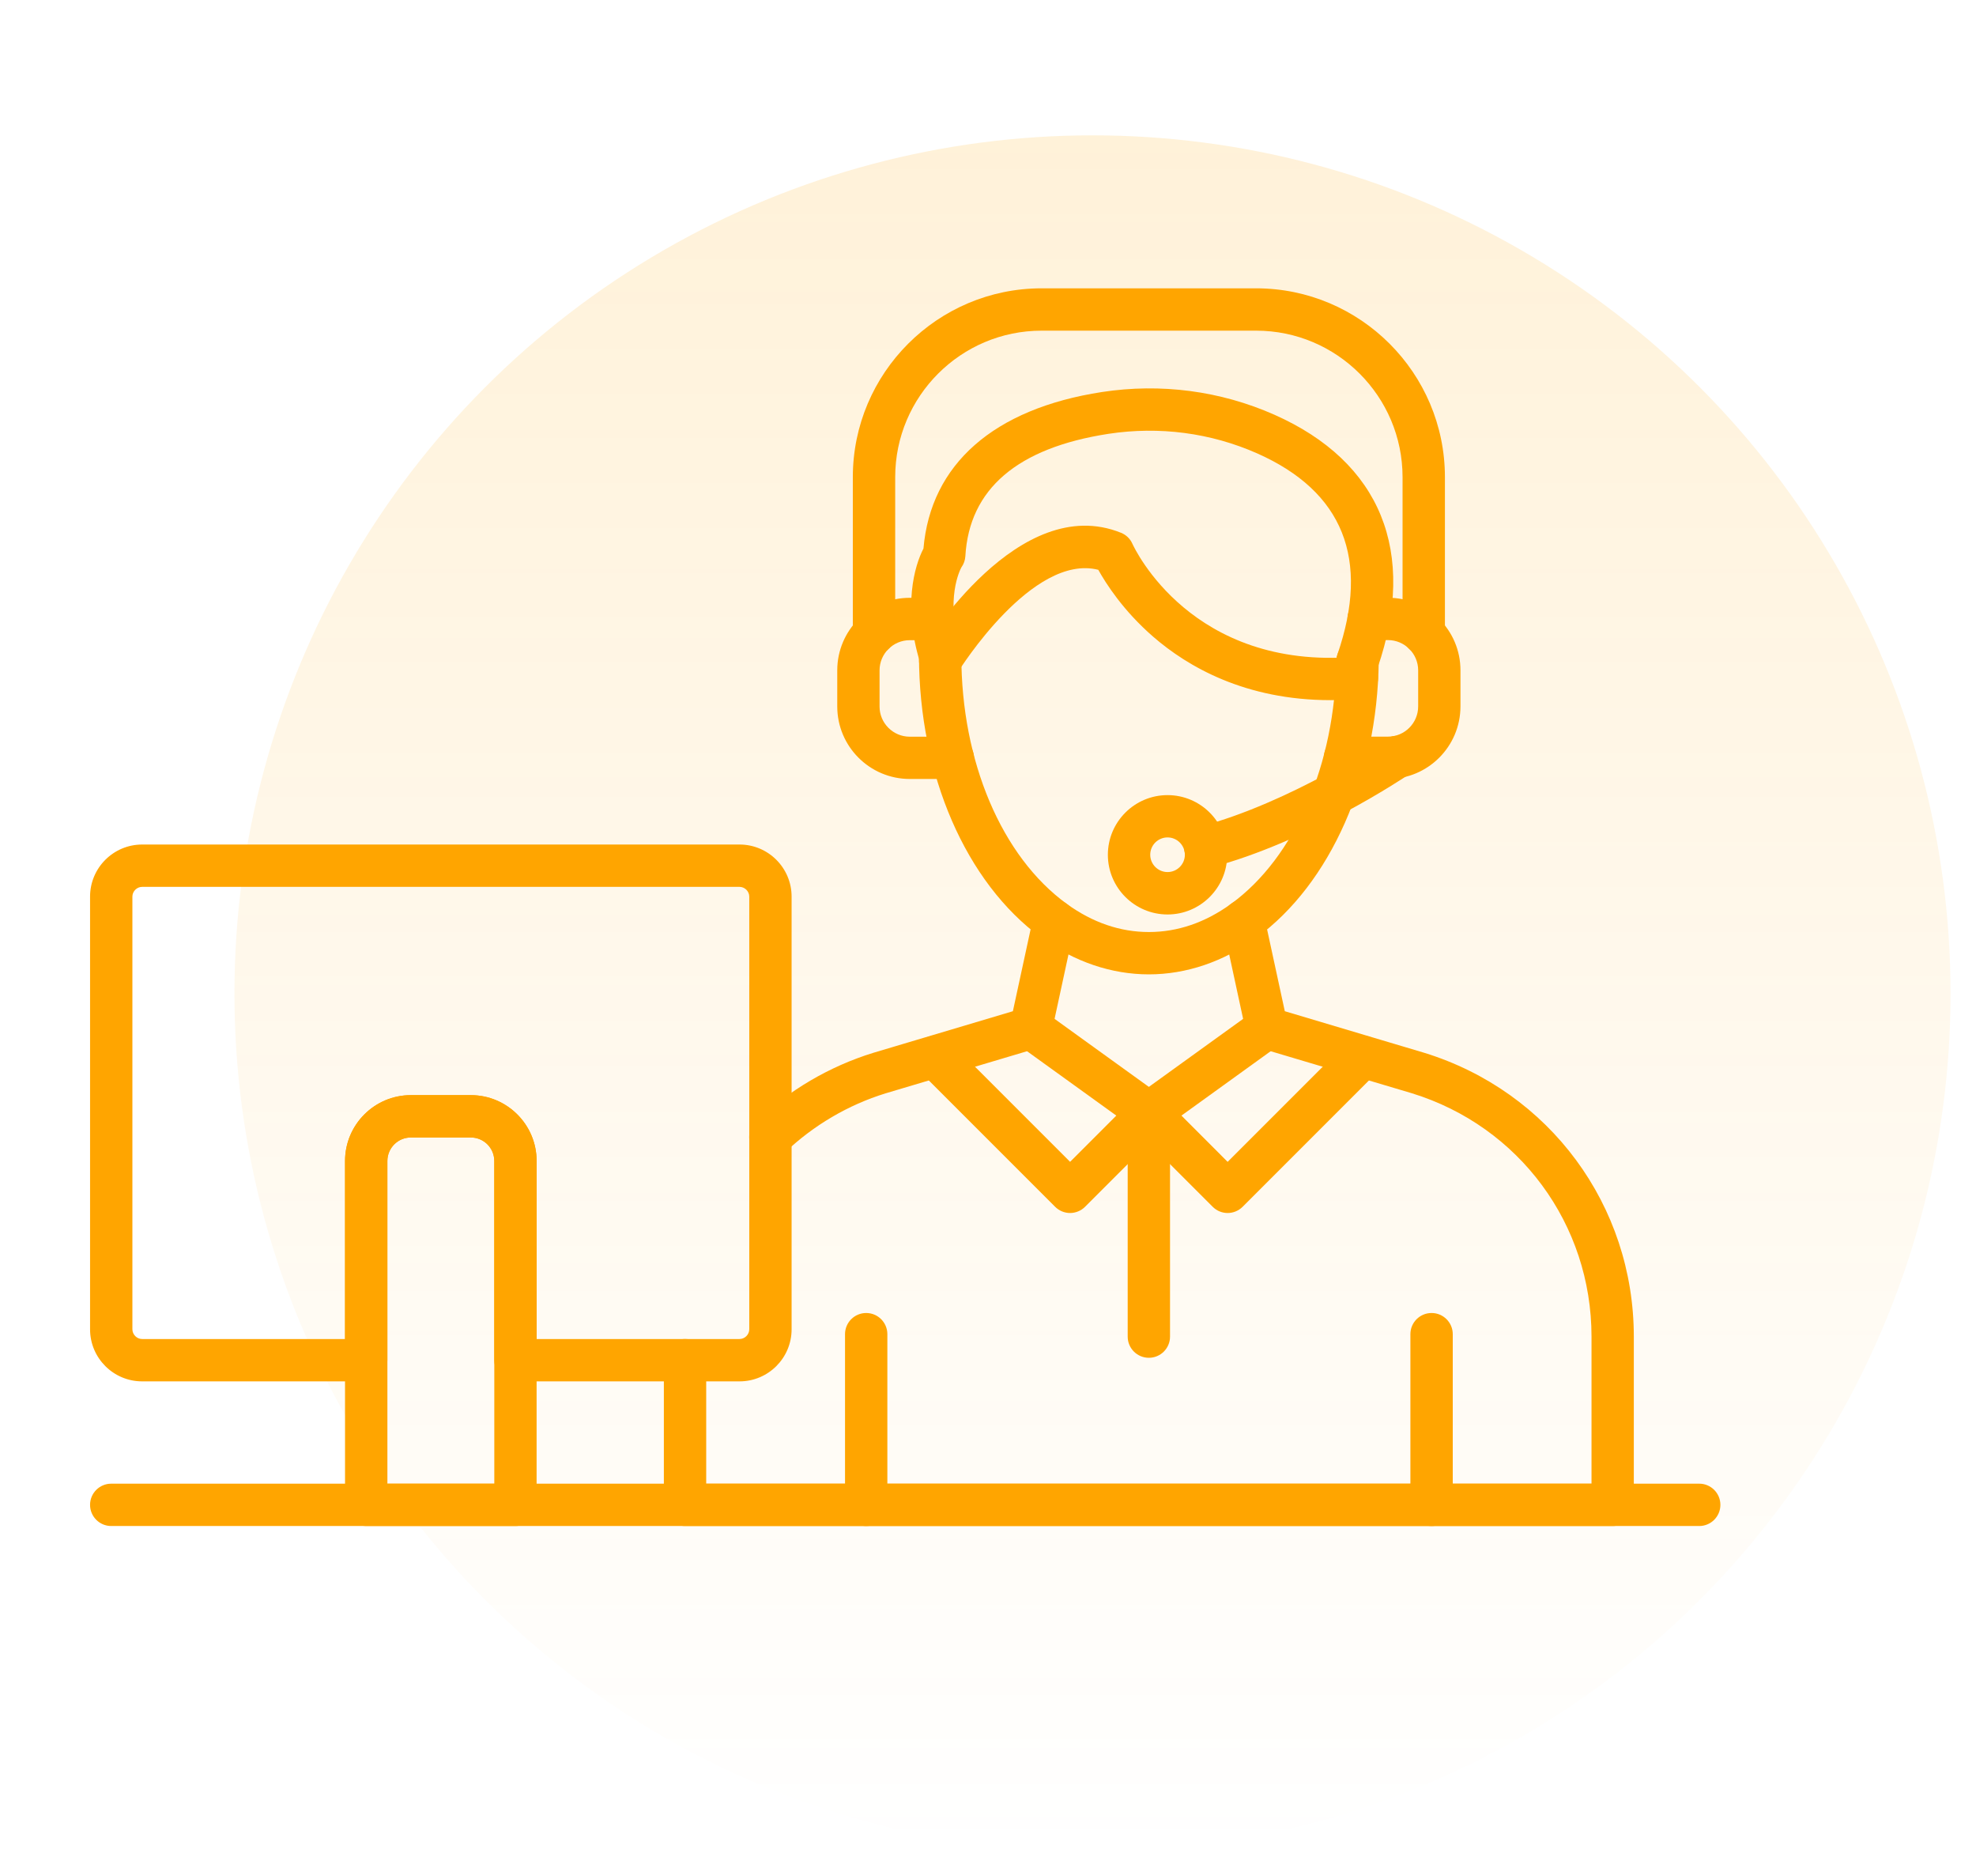
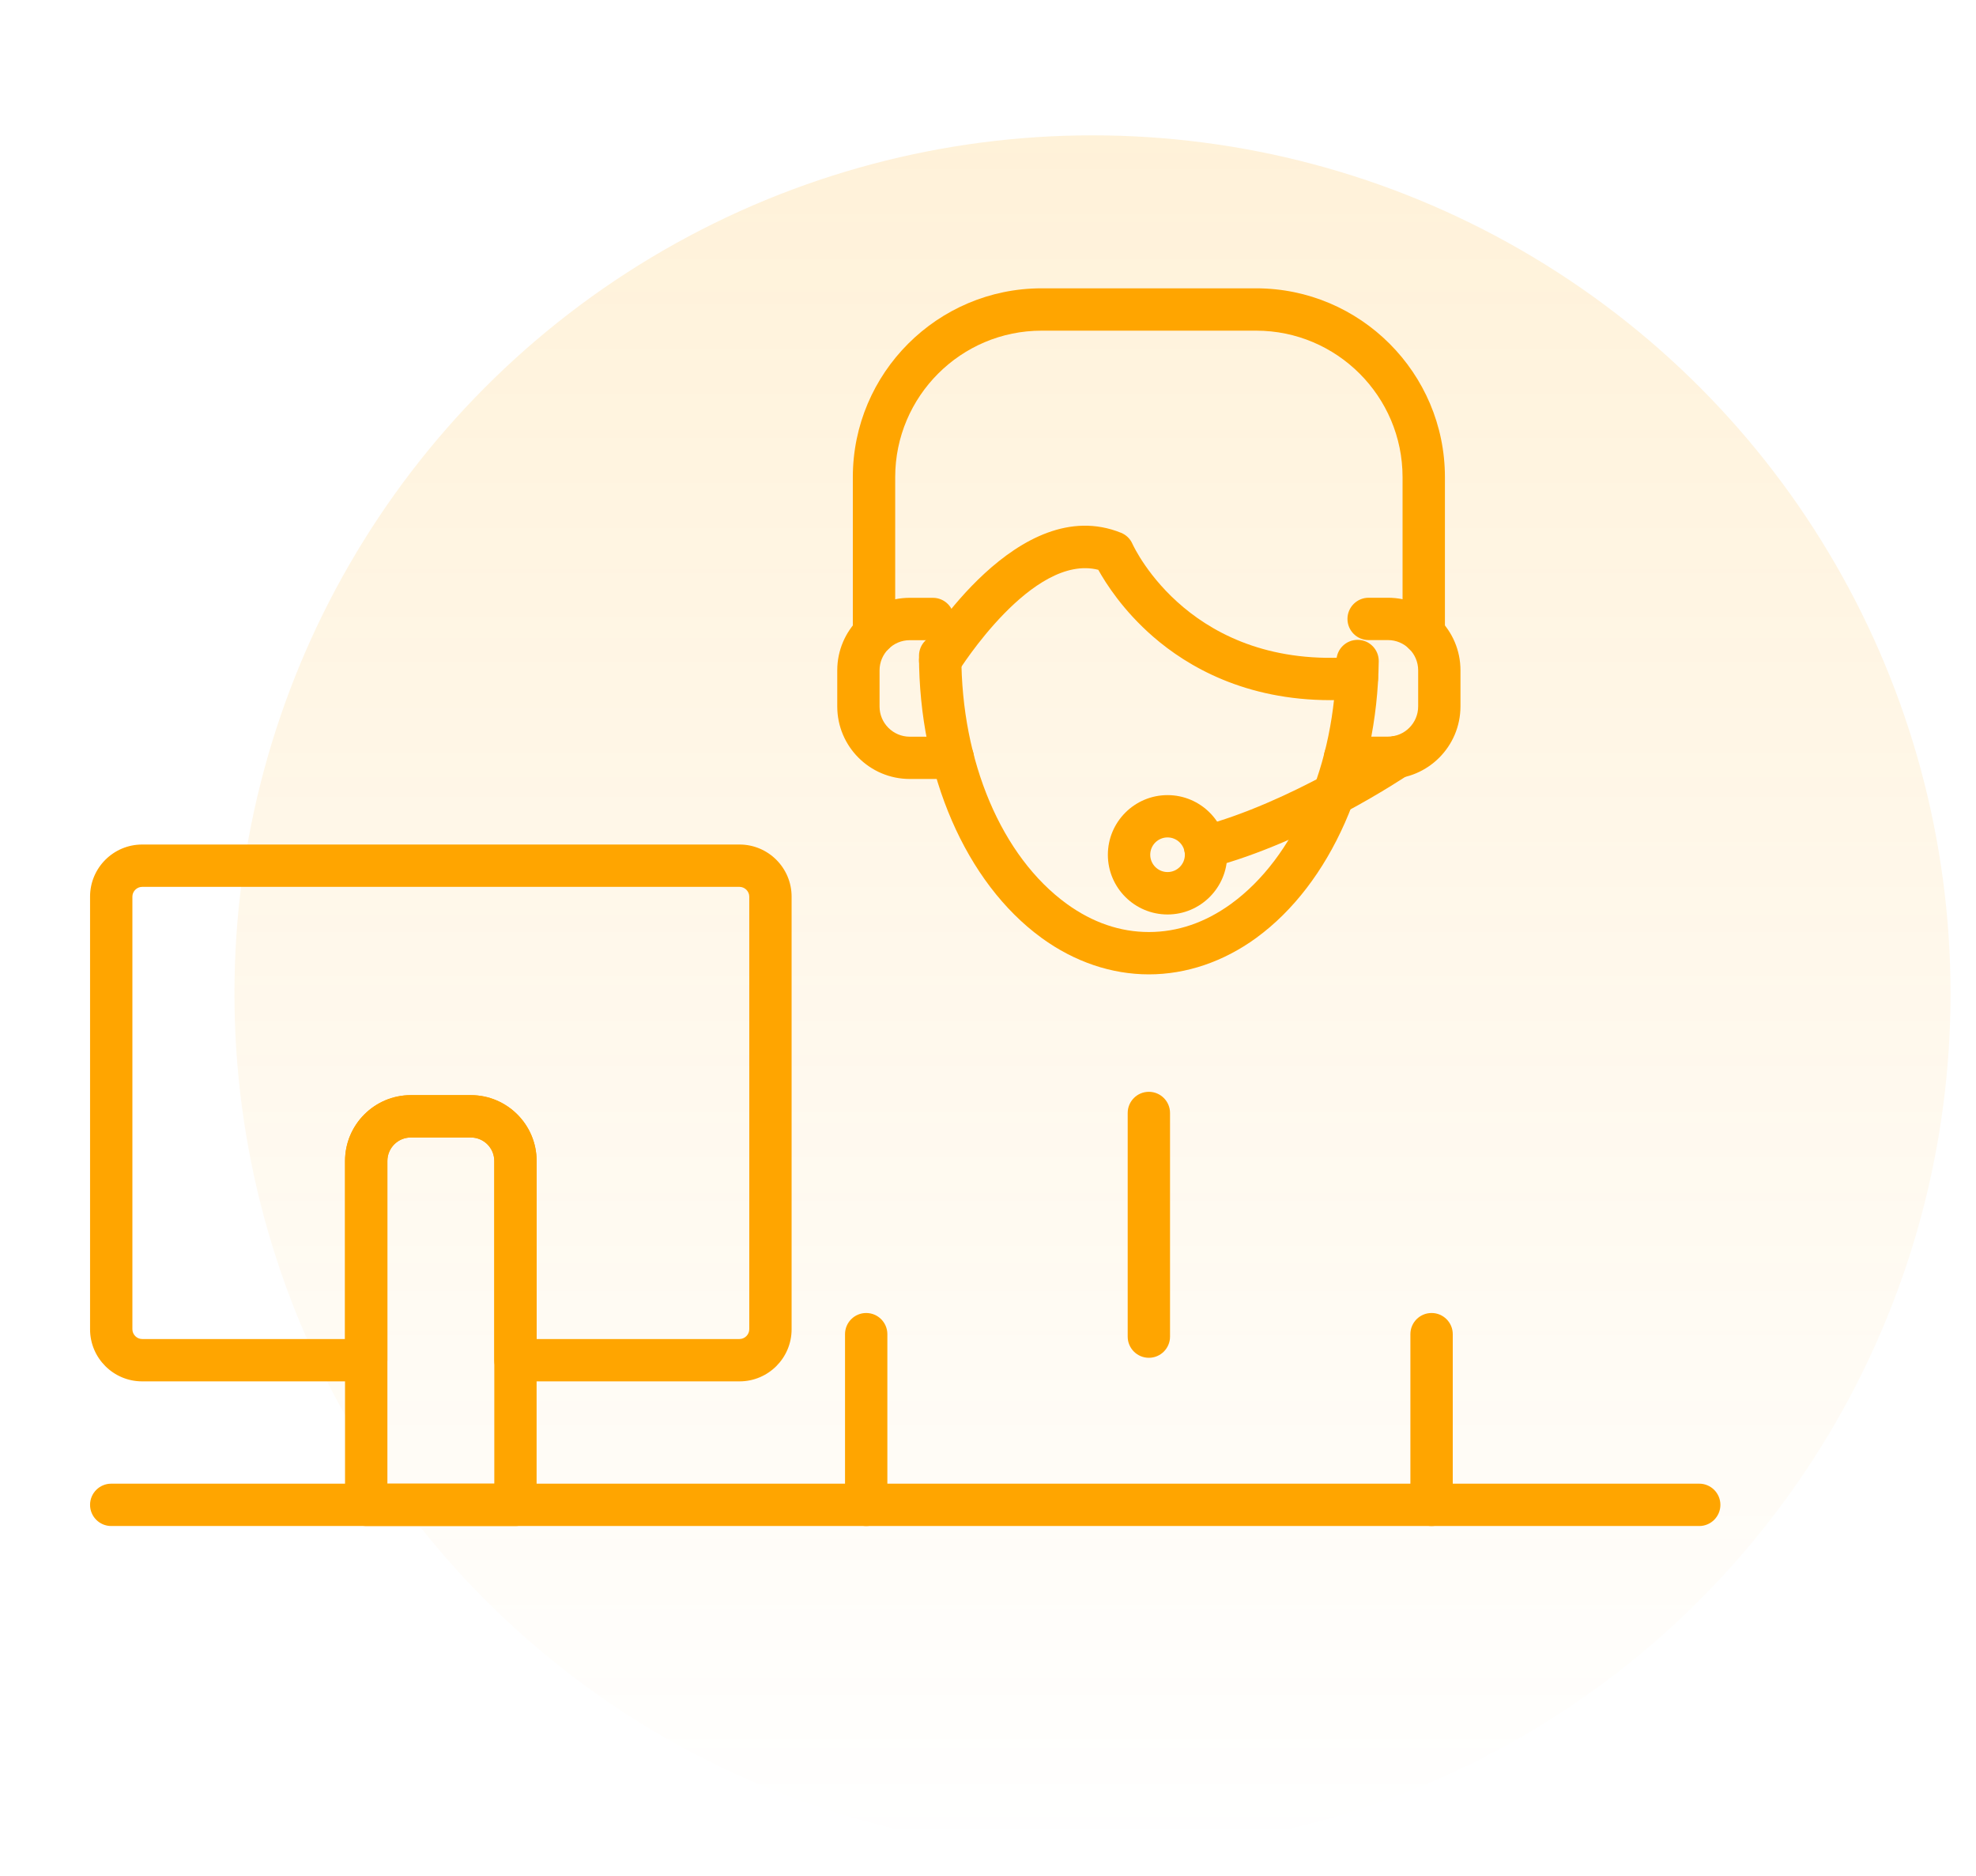
<svg xmlns="http://www.w3.org/2000/svg" width="59" height="56" viewBox="0 0 59 56" fill="none">
  <circle opacity="0.15" cx="32.62" cy="29.66" r="25.62" fill="url(#paint0_linear_309_14161)" />
  <path d="M25.863 45.555C25.514 45.555 25.231 45.272 25.231 44.923V39.828C25.231 39.479 25.514 39.196 25.863 39.196C26.212 39.196 26.495 39.479 26.495 39.828V44.923C26.495 45.273 26.212 45.555 25.863 45.555ZM42.745 45.555C42.395 45.555 42.112 45.272 42.112 44.923V39.828C42.112 39.479 42.395 39.196 42.745 39.196C43.093 39.196 43.377 39.479 43.377 39.828V44.923C43.377 45.273 43.093 45.555 42.745 45.555ZM34.303 29.087C33.188 29.087 32.082 28.712 31.104 28.002L31.091 27.992C28.838 26.346 27.44 23.122 27.44 19.575C27.44 19.226 27.723 18.943 28.072 18.943C28.421 18.943 28.704 19.226 28.704 19.575C28.704 22.732 29.909 25.569 31.847 26.979C31.85 26.981 31.853 26.985 31.858 26.987C32.626 27.542 33.449 27.823 34.304 27.823C35.16 27.823 35.983 27.542 36.751 26.987L36.762 26.979C38.662 25.597 39.864 22.818 39.903 19.725C39.905 19.559 39.972 19.4 40.091 19.283C40.209 19.166 40.369 19.101 40.535 19.101H40.543C40.892 19.105 41.172 19.392 41.167 19.741C41.124 23.218 39.727 26.378 37.518 27.992L37.505 28.002C36.526 28.712 35.419 29.087 34.303 29.087Z" fill="#FFA500" />
-   <path d="M48.152 45.555H20.454C20.105 45.555 19.822 45.272 19.822 44.923V40.605C19.822 40.256 20.105 39.973 20.454 39.973C20.803 39.973 21.086 40.256 21.086 40.605V44.291H47.52V39.902C47.52 36.545 45.365 33.626 42.158 32.637L37.643 31.293C37.534 31.26 37.437 31.199 37.36 31.116C37.283 31.033 37.229 30.931 37.205 30.821L36.514 27.623C36.44 27.282 36.656 26.945 36.998 26.872C37.34 26.798 37.676 27.014 37.749 27.356L38.362 30.187L42.525 31.428C46.271 32.583 48.783 35.989 48.783 39.903V44.924C48.784 45.273 48.501 45.555 48.152 45.555ZM23.004 34.577C22.877 34.577 22.754 34.539 22.649 34.468C22.544 34.398 22.463 34.297 22.416 34.18C22.369 34.063 22.358 33.934 22.385 33.811C22.412 33.687 22.475 33.575 22.567 33.488C23.555 32.544 24.767 31.833 26.075 31.429L30.243 30.187L30.856 27.356C30.929 27.014 31.266 26.798 31.607 26.872C31.949 26.945 32.165 27.282 32.091 27.623L31.4 30.821C31.376 30.931 31.323 31.034 31.246 31.117C31.169 31.2 31.071 31.261 30.962 31.293L26.441 32.639C25.326 32.983 24.287 33.594 23.439 34.403C23.322 34.514 23.166 34.577 23.004 34.577ZM40.533 20.366C40.432 20.366 40.333 20.343 40.243 20.296C40.154 20.25 40.077 20.184 40.018 20.102C39.96 20.02 39.922 19.925 39.907 19.825C39.893 19.726 39.903 19.624 39.936 19.529C40.911 16.691 40.105 14.674 37.538 13.535C36.151 12.921 34.616 12.719 33.095 12.951C30.376 13.37 28.939 14.6 28.824 16.604C28.817 16.724 28.776 16.84 28.705 16.938C28.667 17.008 28.214 17.881 28.677 19.39C28.779 19.723 28.591 20.077 28.258 20.18C27.924 20.282 27.571 20.094 27.467 19.761C26.958 18.101 27.305 16.889 27.573 16.376C27.788 13.858 29.674 12.2 32.901 11.703C34.662 11.433 36.442 11.668 38.05 12.38C41.229 13.79 42.322 16.476 41.131 19.941C41.041 20.202 40.795 20.366 40.533 20.366ZM28.701 16.944C28.697 16.95 28.692 16.956 28.688 16.962C28.691 16.957 28.696 16.951 28.701 16.944Z" fill="#FFA500" />
-   <path d="M36.655 36.211C36.487 36.211 36.327 36.144 36.209 36.025L33.856 33.673C33.792 33.608 33.742 33.53 33.71 33.444C33.679 33.358 33.666 33.266 33.673 33.175C33.687 32.99 33.783 32.821 33.933 32.713L37.454 30.173C37.59 30.076 37.759 30.036 37.924 30.063C38.09 30.09 38.237 30.181 38.335 30.317C38.433 30.453 38.473 30.621 38.447 30.787C38.42 30.952 38.329 31.1 38.194 31.198L35.276 33.303L36.655 34.684L40.245 31.094C40.365 30.979 40.524 30.916 40.69 30.917C40.856 30.919 41.014 30.985 41.131 31.102C41.248 31.22 41.315 31.378 41.316 31.544C41.318 31.709 41.255 31.869 41.14 31.988L37.102 36.026C36.983 36.144 36.823 36.211 36.655 36.211Z" fill="#FFA500" />
-   <path d="M31.951 36.211C31.783 36.211 31.623 36.144 31.504 36.025L27.466 31.987C27.352 31.868 27.288 31.708 27.29 31.543C27.291 31.377 27.358 31.218 27.475 31.101C27.592 30.984 27.751 30.918 27.916 30.916C28.082 30.915 28.242 30.978 28.361 31.093L31.951 34.683L33.331 33.303L30.412 31.198C30.277 31.1 30.186 30.952 30.16 30.787C30.133 30.621 30.173 30.453 30.271 30.317C30.369 30.181 30.517 30.09 30.682 30.063C30.847 30.036 31.016 30.076 31.152 30.173L34.673 32.713C34.824 32.821 34.919 32.99 34.933 33.175C34.949 33.359 34.882 33.541 34.75 33.673L32.398 36.025C32.339 36.084 32.27 36.131 32.193 36.162C32.116 36.194 32.034 36.211 31.951 36.211Z" fill="#FFA500" />
  <path d="M34.303 40.533C33.954 40.533 33.671 40.25 33.671 39.901V33.225C33.671 32.876 33.954 32.593 34.303 32.593C34.652 32.593 34.935 32.876 34.935 33.225V39.901C34.935 40.251 34.652 40.533 34.303 40.533ZM39.73 20.901C37.181 20.901 35.46 19.899 34.434 19.009C33.536 18.23 33.018 17.415 32.793 17.01C30.822 16.512 28.636 20.01 28.613 20.046C28.432 20.344 28.044 20.44 27.745 20.259C27.447 20.078 27.351 19.69 27.531 19.39C27.647 19.197 30.427 14.674 33.472 15.905C33.624 15.966 33.747 16.084 33.812 16.234C33.882 16.387 35.587 20.009 40.464 19.607C40.81 19.577 41.117 19.837 41.145 20.185C41.174 20.533 40.915 20.838 40.567 20.867C40.28 20.89 40.001 20.901 39.73 20.901Z" fill="#FFA500" />
  <path d="M41.443 23.254H40.158C39.809 23.254 39.526 22.971 39.526 22.622C39.526 22.273 39.809 21.99 40.158 21.99H41.443C41.939 21.99 42.344 21.586 42.344 21.088V20.01C42.344 19.514 41.94 19.108 41.443 19.108H40.865C40.516 19.108 40.233 18.825 40.233 18.476C40.233 18.127 40.516 17.844 40.865 17.844H41.443C42.637 17.844 43.607 18.816 43.607 20.009V21.087C43.607 22.283 42.636 23.254 41.443 23.254ZM28.449 23.254H27.163C25.969 23.254 24.999 22.283 24.999 21.09V20.011C24.999 18.817 25.97 17.846 27.163 17.846H27.855C28.204 17.846 28.487 18.13 28.487 18.479C28.487 18.828 28.204 19.111 27.855 19.111H27.163C26.667 19.111 26.262 19.515 26.262 20.012V21.091C26.262 21.587 26.666 21.992 27.163 21.992H28.449C28.798 21.992 29.081 22.275 29.081 22.624C29.081 22.973 28.798 23.254 28.449 23.254Z" fill="#FFA500" />
  <path d="M42.511 19.545C42.162 19.545 41.878 19.262 41.878 18.913V14.244C41.878 11.833 39.917 9.871 37.506 9.871H31.101C28.69 9.871 26.729 11.833 26.729 14.244V18.912C26.729 19.261 26.446 19.544 26.097 19.544C25.747 19.544 25.464 19.261 25.464 18.912V14.244C25.464 11.136 27.993 8.607 31.101 8.607H37.506C40.614 8.607 43.143 11.136 43.143 14.244V18.913C43.143 19.262 42.86 19.545 42.511 19.545ZM35.987 25.921C35.707 25.921 35.451 25.733 35.375 25.45C35.333 25.288 35.356 25.116 35.44 24.971C35.525 24.826 35.663 24.72 35.825 24.677C38.532 23.964 41.325 22.094 41.353 22.075C41.492 21.982 41.662 21.947 41.827 21.979C41.991 22.011 42.137 22.107 42.231 22.245C42.324 22.384 42.359 22.555 42.327 22.72C42.295 22.884 42.199 23.029 42.061 23.123C41.94 23.205 39.06 25.133 36.148 25.9C36.094 25.913 36.041 25.921 35.987 25.921Z" fill="#FFA500" />
  <path d="M34.861 27.299C33.878 27.299 33.079 26.5 33.079 25.517C33.079 24.535 33.878 23.736 34.861 23.736C35.843 23.736 36.642 24.535 36.642 25.517C36.642 26.5 35.843 27.299 34.861 27.299ZM34.861 24.999C34.575 24.999 34.344 25.231 34.344 25.516C34.344 25.801 34.576 26.033 34.861 26.033C35.146 26.033 35.378 25.801 35.378 25.516C35.378 25.232 35.146 24.999 34.861 24.999ZM50.736 45.555H3.321C2.972 45.555 2.689 45.272 2.689 44.923C2.689 44.574 2.972 44.291 3.321 44.291H50.736C51.085 44.291 51.368 44.574 51.368 44.923C51.368 45.272 51.085 45.555 50.736 45.555ZM22.081 41.237H15.39C15.041 41.237 14.758 40.954 14.758 40.605V34.658C14.758 34.271 14.444 33.957 14.057 33.957H12.266C11.88 33.957 11.566 34.271 11.566 34.658V40.605C11.566 40.954 11.283 41.237 10.934 41.237H4.244C3.387 41.237 2.689 40.541 2.689 39.682V26.766C2.689 25.909 3.386 25.211 4.244 25.211H22.081C22.938 25.211 23.636 25.908 23.636 26.766V39.682C23.636 40.541 22.938 41.237 22.081 41.237ZM16.022 39.973H22.081C22.238 39.973 22.372 39.84 22.372 39.682V26.766C22.372 26.609 22.239 26.475 22.081 26.475H4.244C4.087 26.475 3.953 26.608 3.953 26.766V39.682C3.953 39.839 4.086 39.973 4.244 39.973H10.303V34.658C10.303 33.574 11.184 32.693 12.267 32.693H14.059C15.142 32.693 16.023 33.574 16.023 34.658V39.973H16.022Z" fill="#FFA500" />
  <path d="M15.39 45.555H10.934C10.585 45.555 10.302 45.272 10.302 44.923V34.657C10.302 33.573 11.183 32.692 12.266 32.692H14.058C15.141 32.692 16.022 33.573 16.022 34.657V44.923C16.022 45.273 15.739 45.555 15.39 45.555ZM11.567 44.291H14.759V34.657C14.759 34.27 14.445 33.956 14.059 33.956H12.268C11.881 33.956 11.567 34.27 11.567 34.657V44.291Z" fill="#FFA500" />
  <defs>
    <linearGradient id="paint0_linear_309_14161" x1="32.62" y1="4.04" x2="32.62" y2="55.28" gradientUnits="userSpaceOnUse">
      <stop stop-color="#FFA500" />
      <stop offset="1" stop-color="#FFA500" stop-opacity="0" />
    </linearGradient>
  </defs>
</svg>